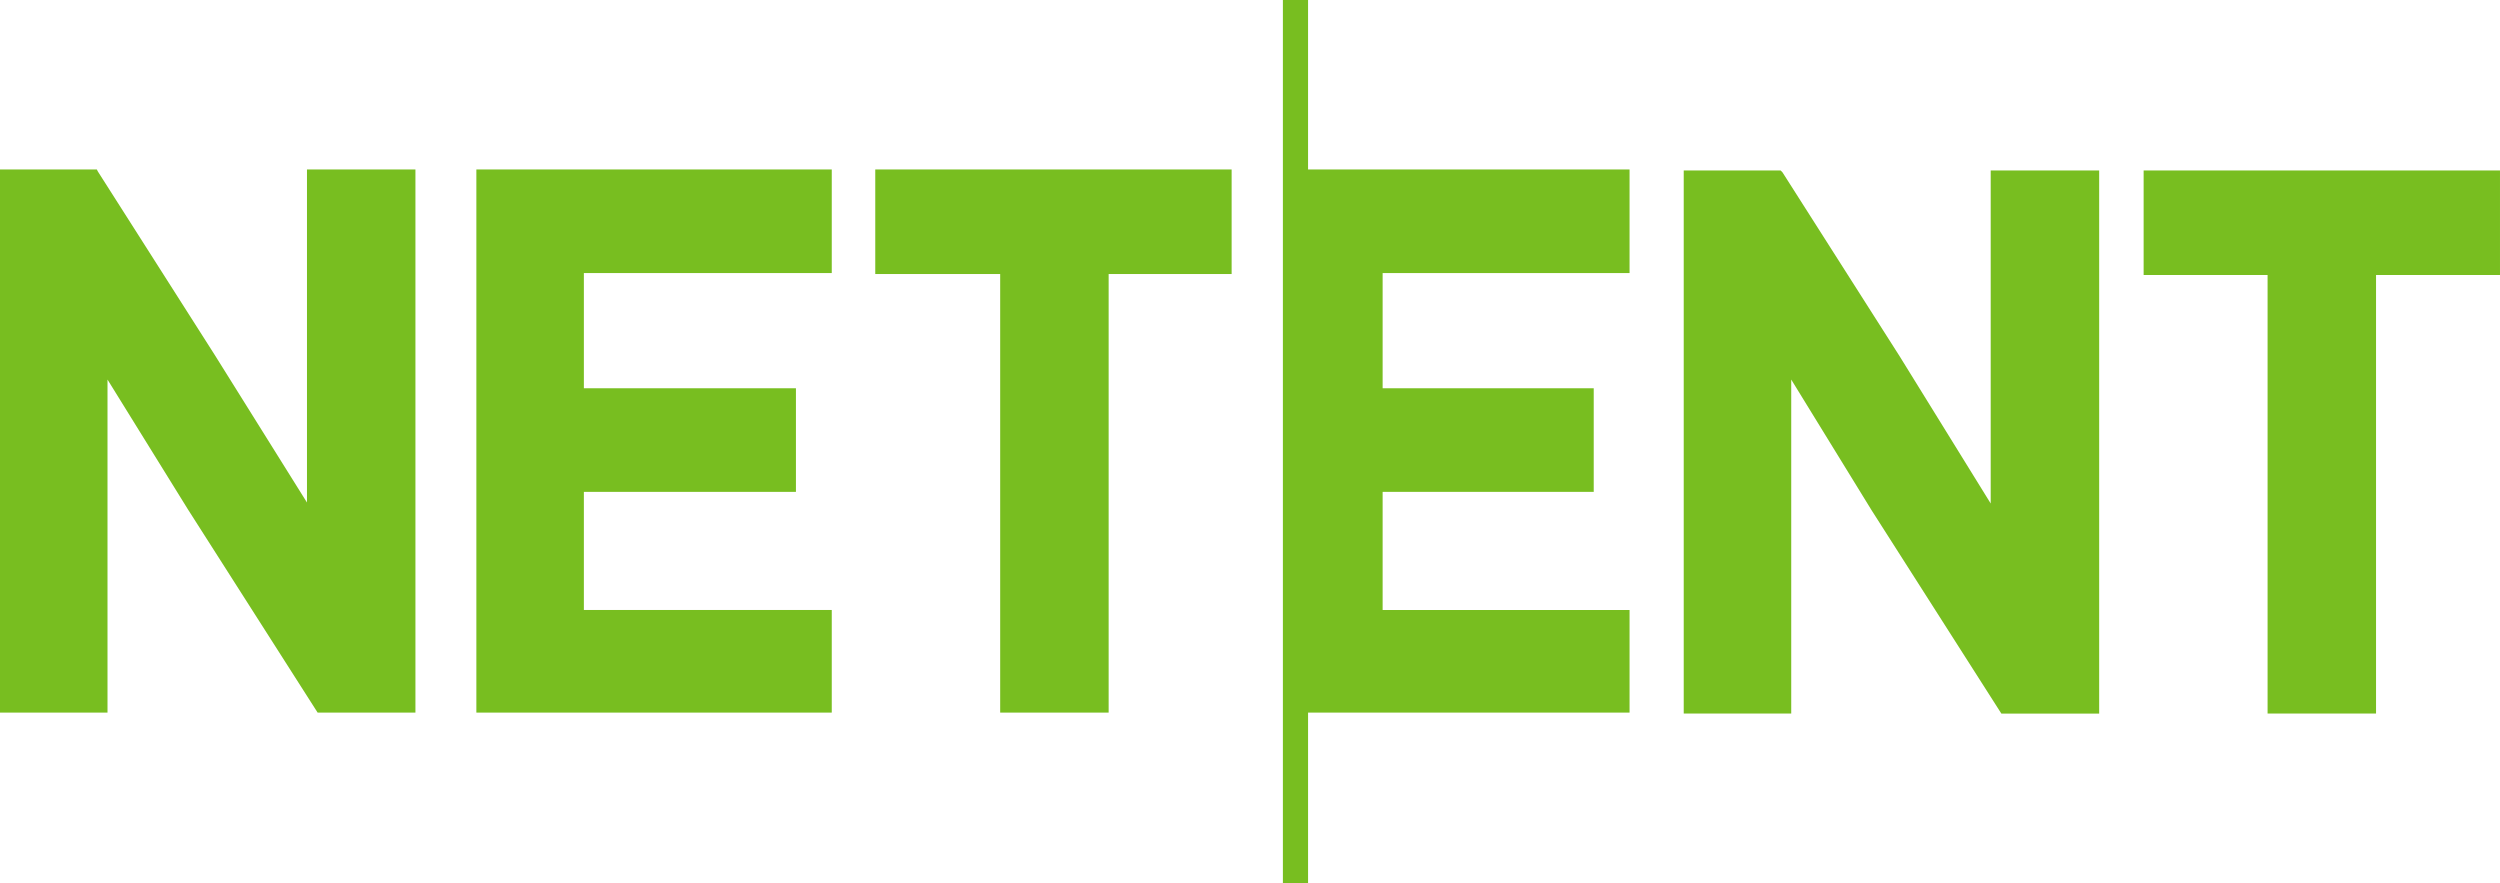
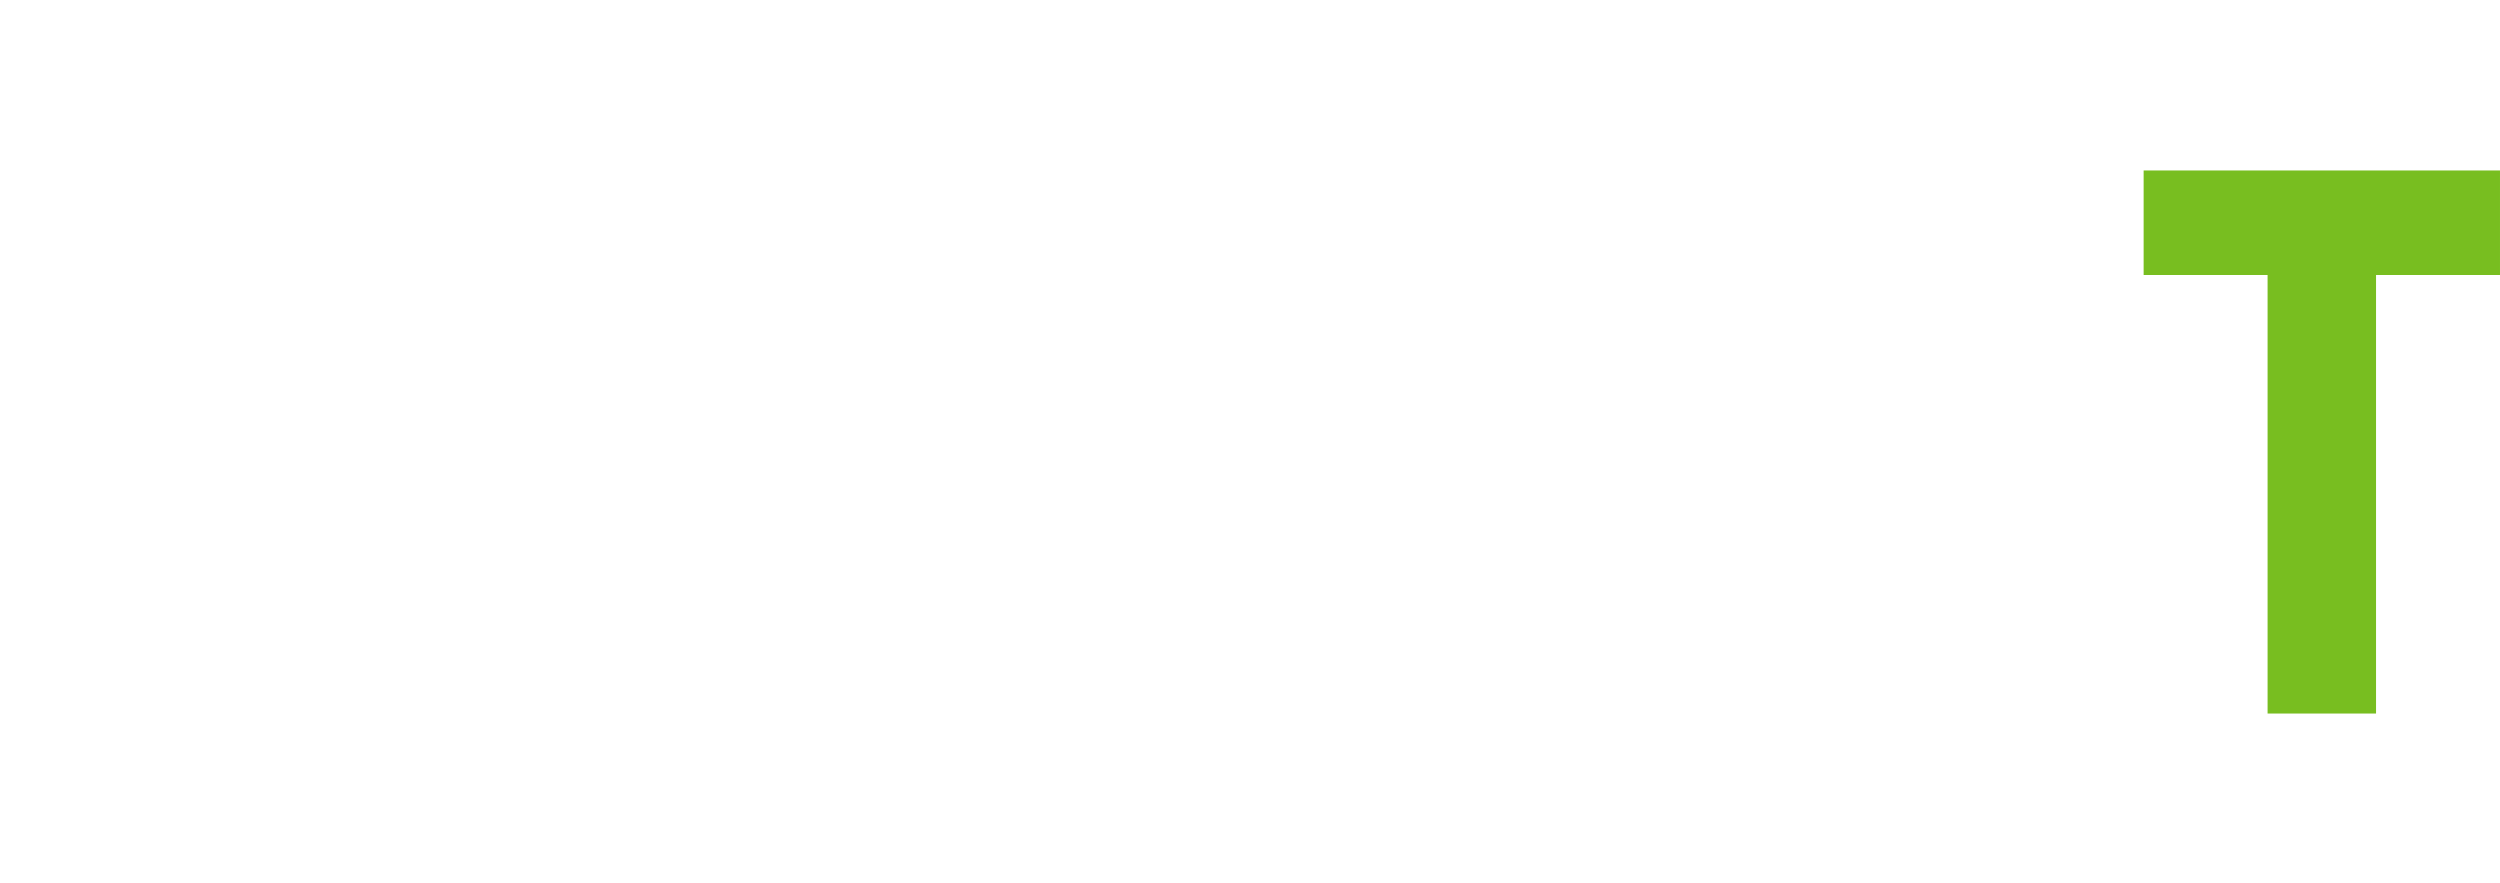
<svg xmlns="http://www.w3.org/2000/svg" id="Netent" width="300" height="105.964" viewBox="0 0 300 105.964">
-   <path id="Path_5892" data-name="Path 5892" d="M135.521,0H132.5V105.964h3.021V85.515H174.1V73.2H144.469V59.024H169.8V46.592H144.469V32.765H174.1V20.333h-38.58Z" transform="translate(21.447)" fill="#78be20" />
-   <path id="Path_5893" data-name="Path 5893" d="M36.837,57.466,25.8,39.806,11.737,17.732l-.116-.232H0V82.676H12.9V42.711l9.645,15.568,15.572,24.4H49.852V17.5H36.837Z" transform="translate(0 2.836)" fill="#78be20" />
-   <path id="Path_5894" data-name="Path 5894" d="M49.2,82.676H91.847V70.361H62.1V56.188H87.548V43.756H62.1V29.931H91.847V17.5H49.2Z" transform="translate(7.964 2.836)" fill="#78be20" />
-   <path id="Path_5895" data-name="Path 5895" d="M90.4,30.047h14.99V82.676h13.015V30.047h14.758V17.5H90.4Z" transform="translate(14.632 2.836)" fill="#78be20" />
-   <path id="Path_5896" data-name="Path 5896" d="M210.737,57.566,199.814,39.906,185.753,17.832l-.232-.232H173.9V82.776h12.9V42.695l9.645,15.684,15.572,24.4h11.737V17.6H210.737Z" transform="translate(28.147 2.852)" fill="#78be20" />
  <path id="Path_5897" data-name="Path 5897" d="M221.4,17.6V30.147h14.874V82.776h13.015V30.147h14.874V17.6Z" transform="translate(35.836 2.852)" fill="#78be20" />
</svg>